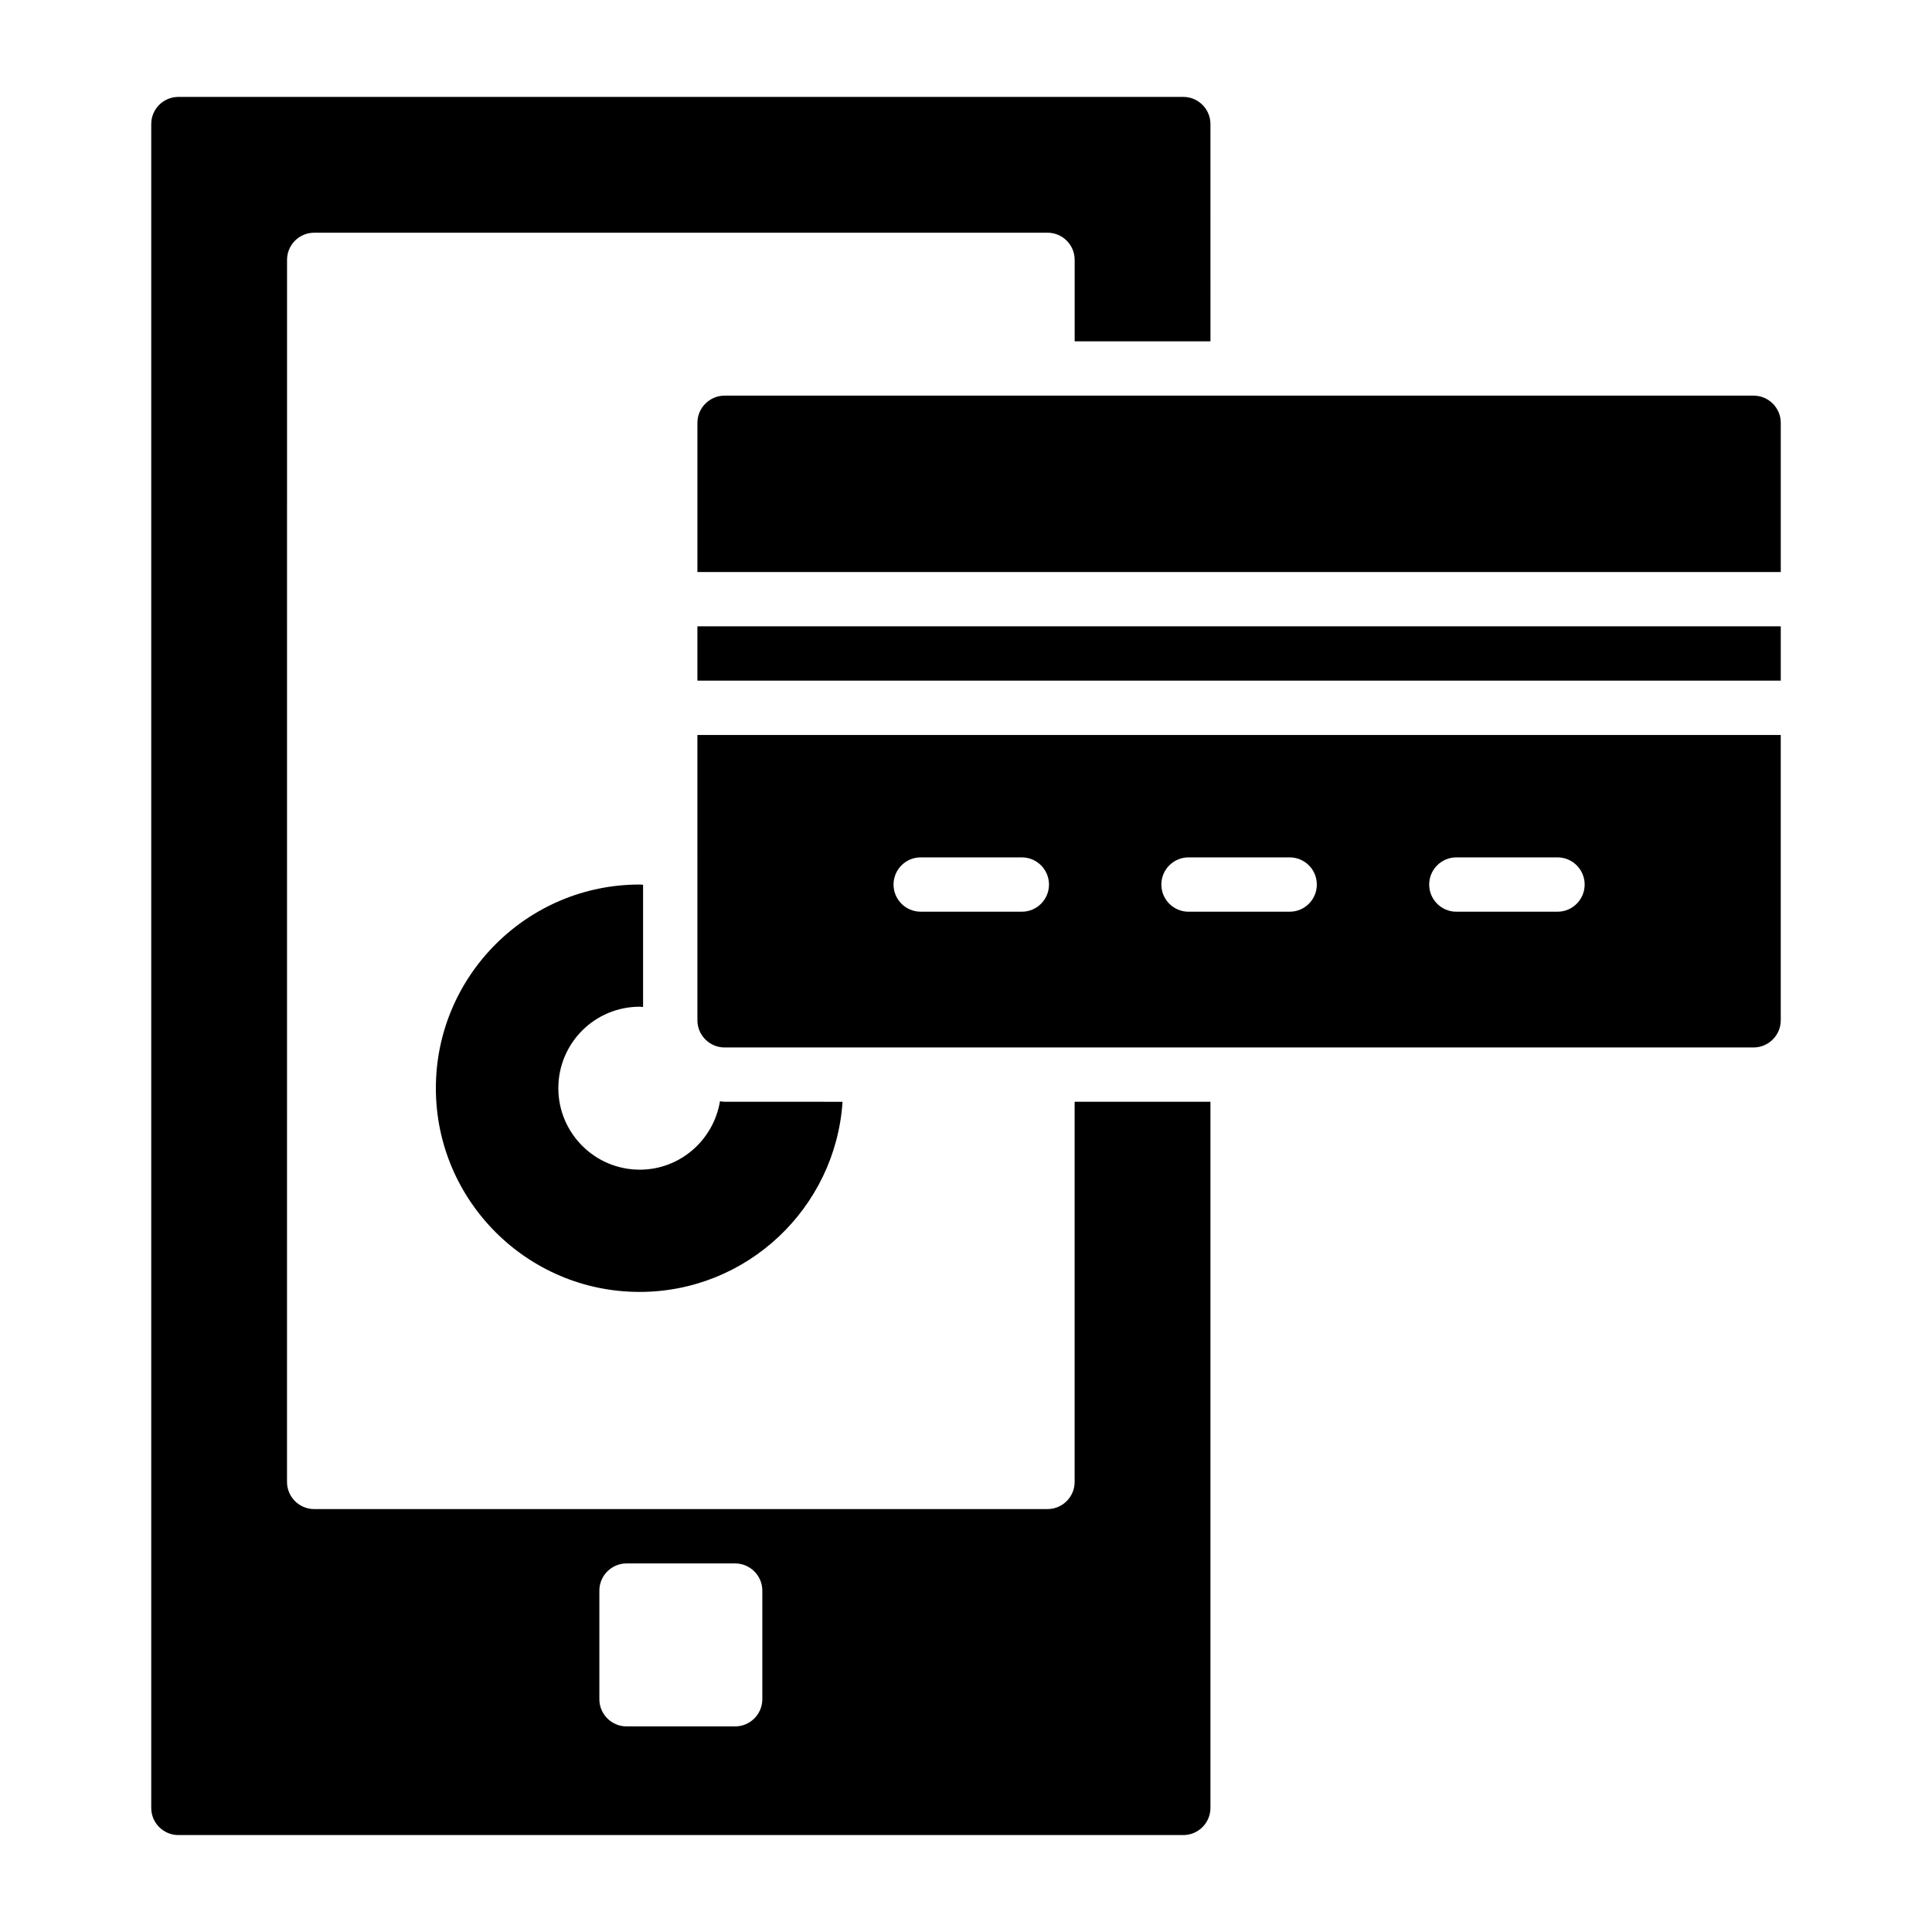
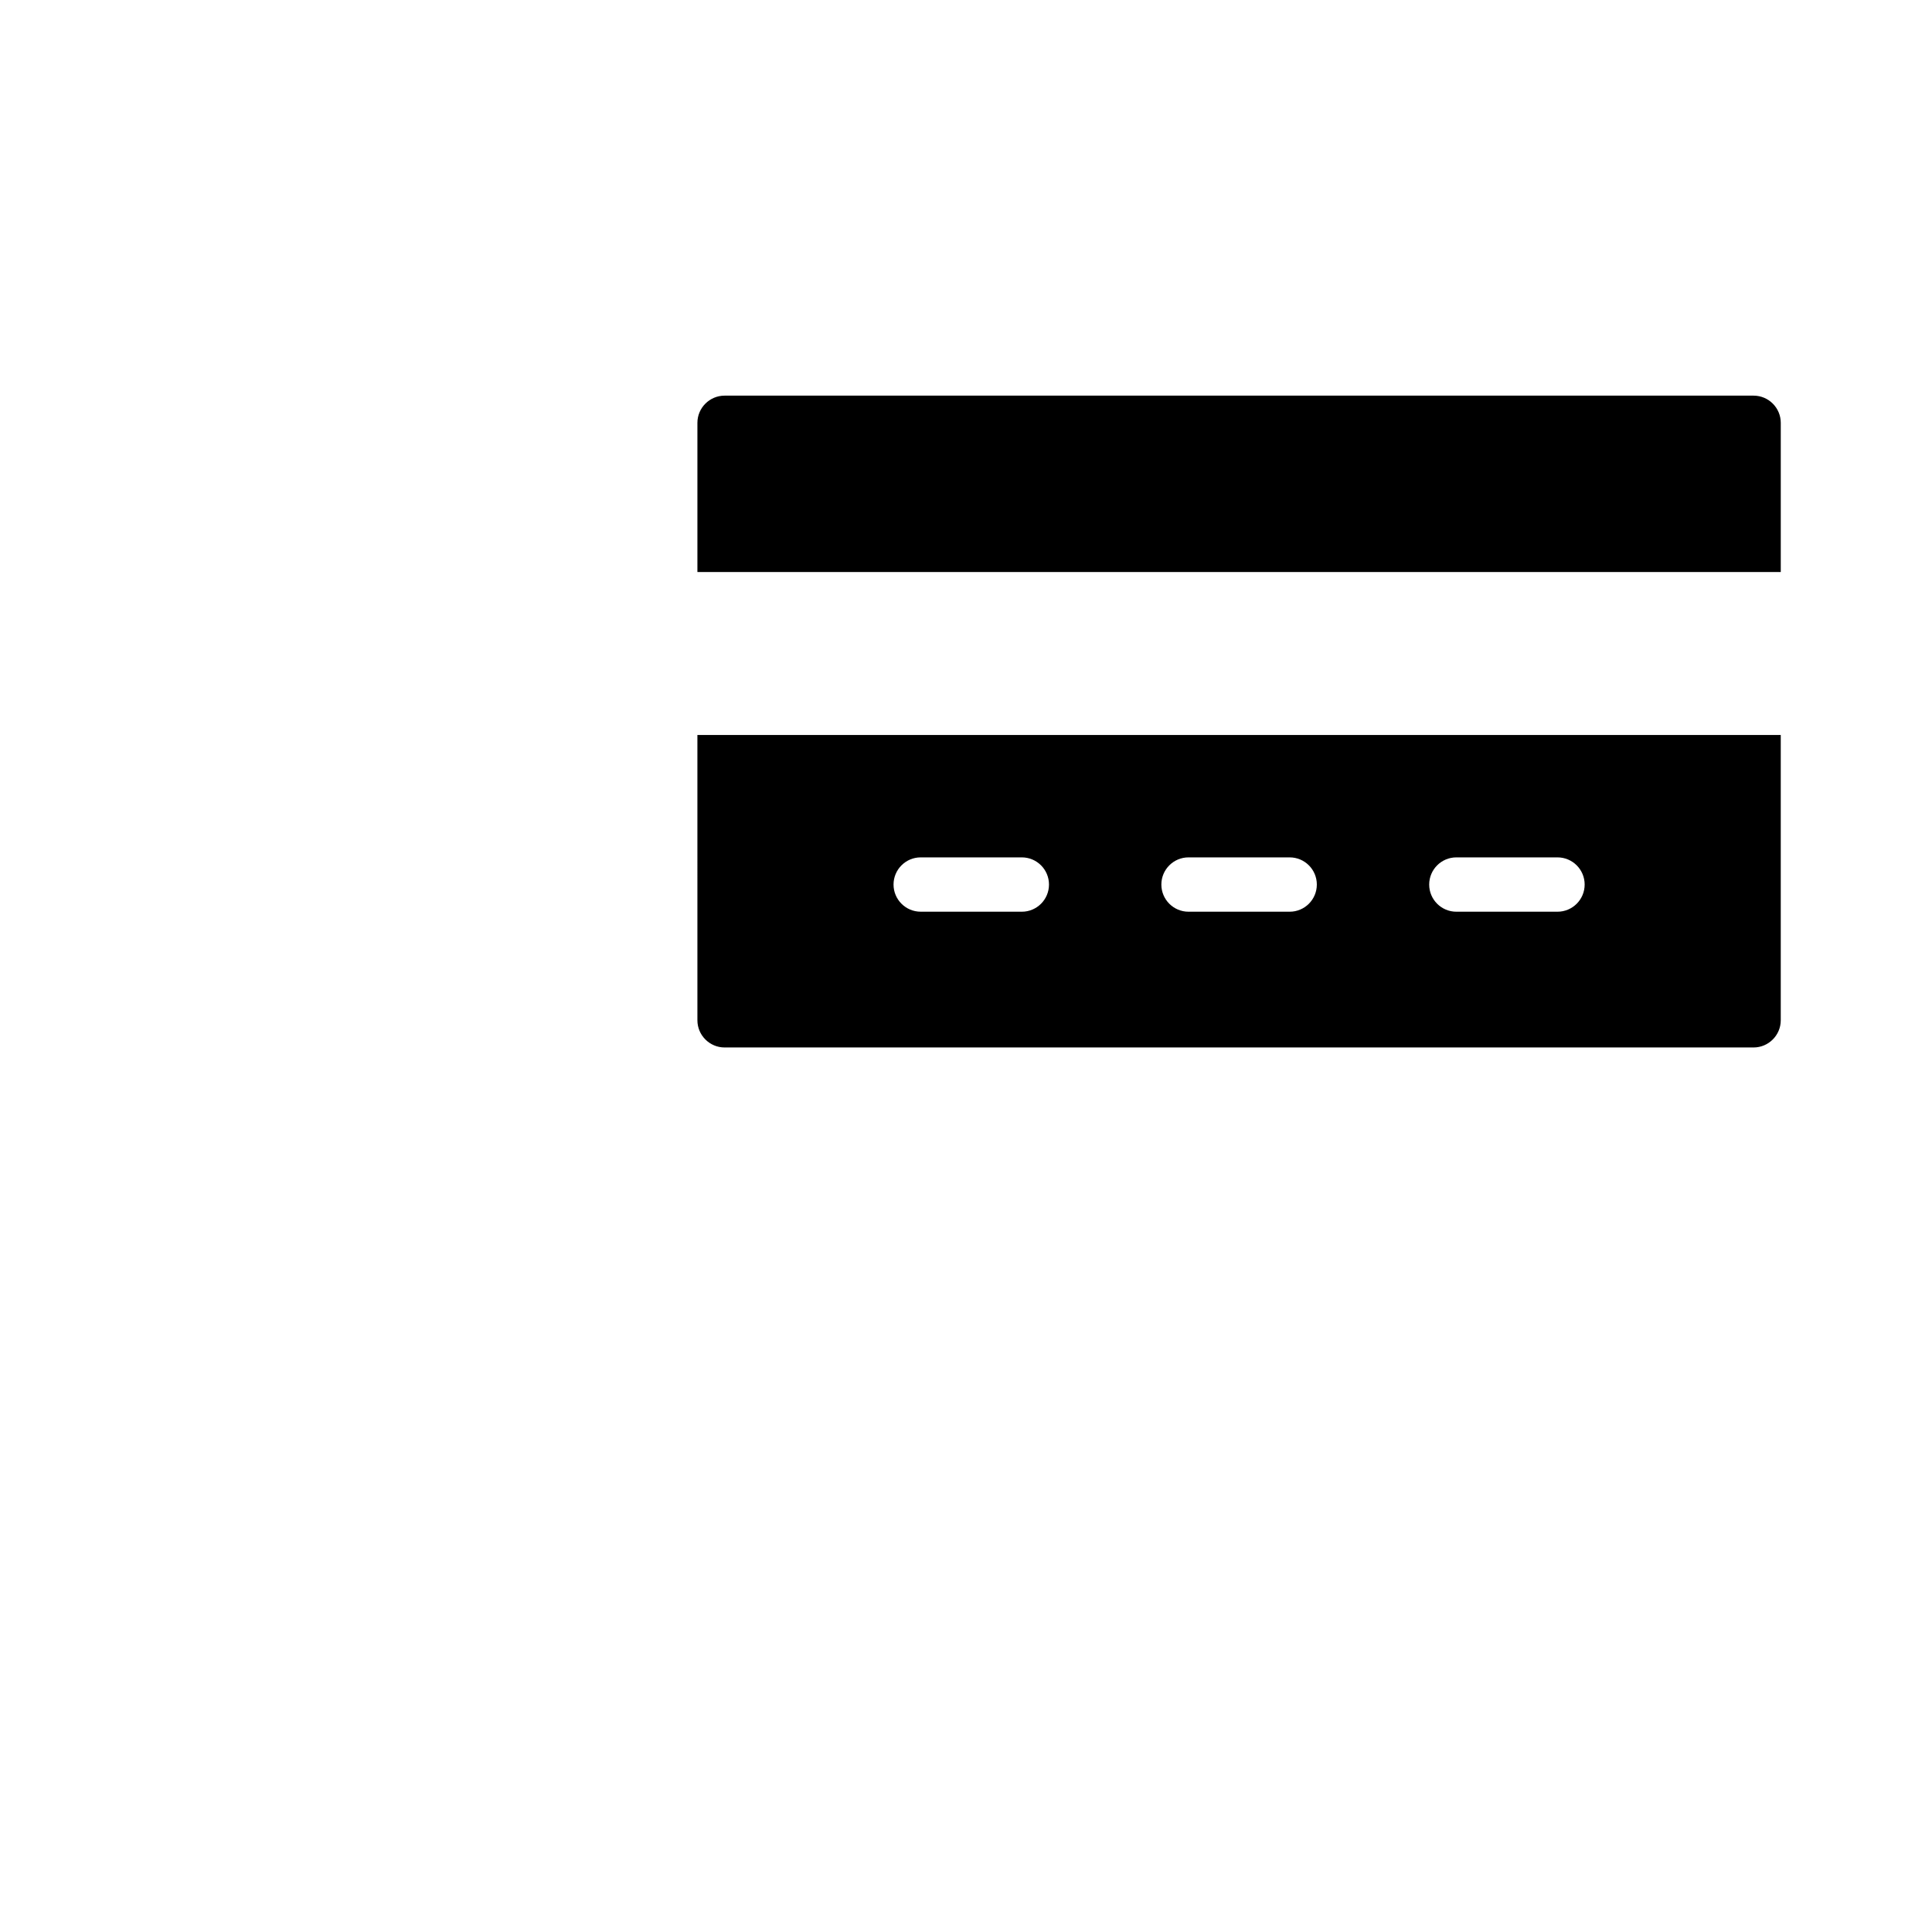
<svg xmlns="http://www.w3.org/2000/svg" fill="#000000" width="800px" height="800px" version="1.1" viewBox="144 144 512 512">
  <g>
-     <path d="m313.56 410.79c0.297 0 0.57 0.074 0.863 0.086v-32.41c-0.312-0.004-0.617-0.055-0.934-0.055-29.766 0-53.98 24.215-53.98 53.98s24.215 53.98 53.98 53.98c28.555 0 51.934-22.297 53.797-50.387l-31.27-0.004c-0.418 0-0.809-0.102-1.219-0.121-1.684 10.23-10.551 18.117-21.238 18.117-11.949 0-21.594-9.715-21.594-21.594 0.004-11.949 9.648-21.594 21.594-21.594z" />
    <path d="m608.72 248.85h-272.7c-3.957 0-7.199 3.238-7.199 7.199v39.543h287.1v-39.543c0.004-3.961-3.234-7.199-7.195-7.199z" />
-     <path d="m328.82 309.98h287.1v14.395h-287.1z" />
-     <path d="m428.79 536.72c0 3.977-3.223 7.199-7.199 7.199h-194.33c-3.977 0-7.199-3.223-7.199-7.199l0.008-323.85c0-3.977 3.223-7.199 7.199-7.199h194.33c3.977 0 7.199 3.223 7.199 7.199v21.586h35.988l-0.008-57.574c0-3.977-3.223-7.199-7.199-7.199h-266.3c-3.977 0-7.199 3.223-7.199 7.199v446.23c0 3.977 3.223 7.199 7.199 7.199h266.3c3.977 0 7.199-3.223 7.199-7.199v-187.14h-35.988zm-82.766 57.594c0 3.957-3.238 7.199-7.199 7.199h-28.789c-3.957 0-7.199-3.238-7.199-7.199v-28.789c0-3.957 3.238-7.199 7.199-7.199h28.789c3.957 0 7.199 3.238 7.199 7.199z" />
    <path d="m328.82 414.39c0 3.957 3.238 7.199 7.199 7.199h272.7c3.957 0 7.199-3.238 7.199-7.199v-75.613h-287.1zm201.13-43.176h26.801c3.977 0 7.199 3.223 7.199 7.199 0 3.977-3.223 7.199-7.199 7.199h-26.801c-3.977 0-7.199-3.223-7.199-7.199 0.004-3.977 3.227-7.199 7.199-7.199zm-70.977 0h26.801c3.977 0 7.199 3.223 7.199 7.199 0 3.977-3.223 7.199-7.199 7.199h-26.801c-3.977 0-7.199-3.223-7.199-7.199 0-3.977 3.223-7.199 7.199-7.199zm-70.977 0h26.797c3.977 0 7.199 3.223 7.199 7.199 0 3.977-3.223 7.199-7.199 7.199l-26.797-0.004c-3.977 0-7.199-3.223-7.199-7.199 0.004-3.973 3.227-7.195 7.199-7.195z" />
  </g>
</svg>